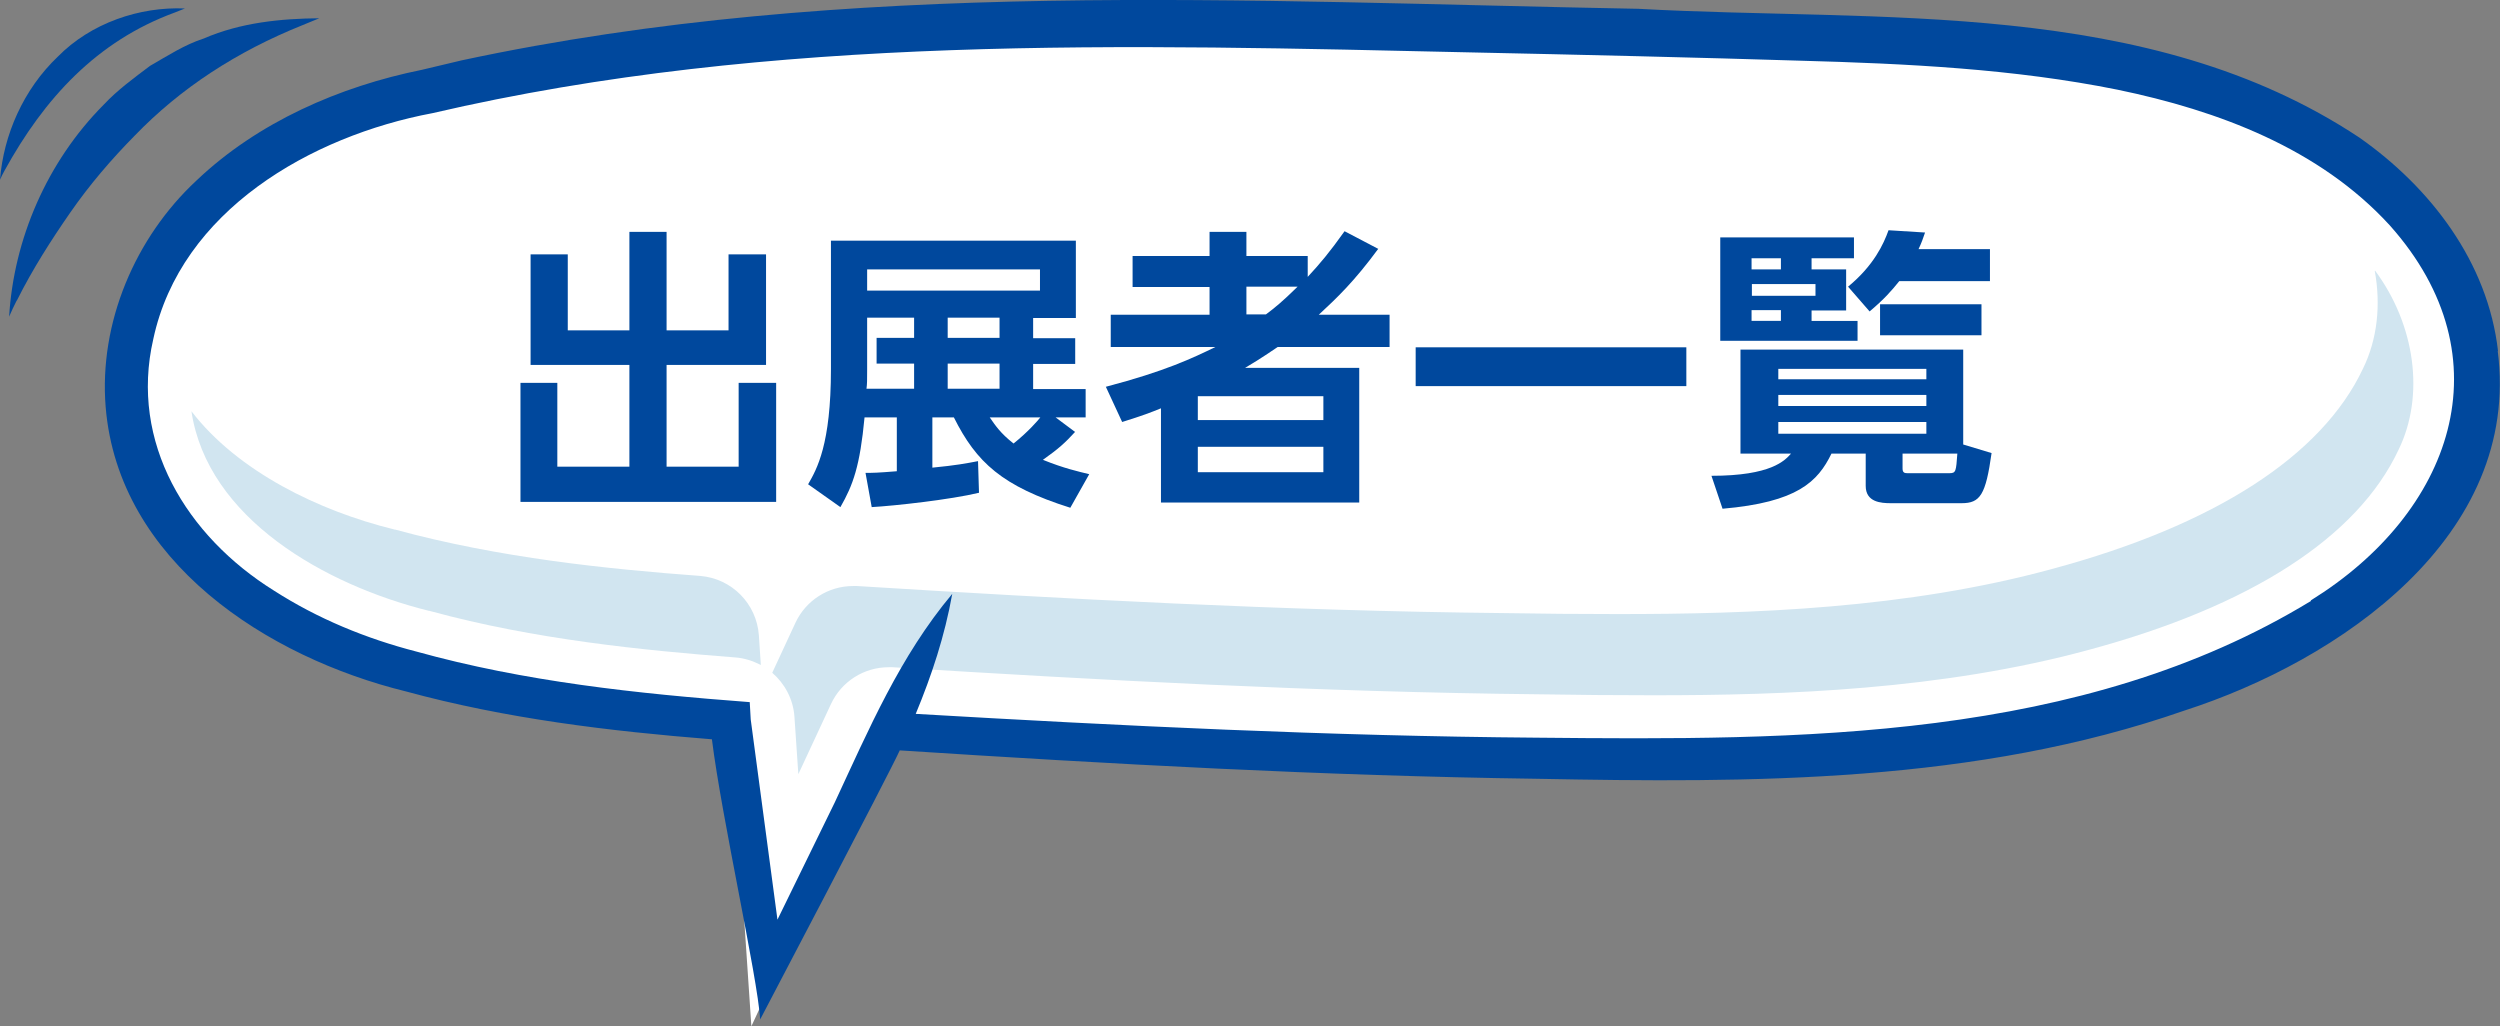
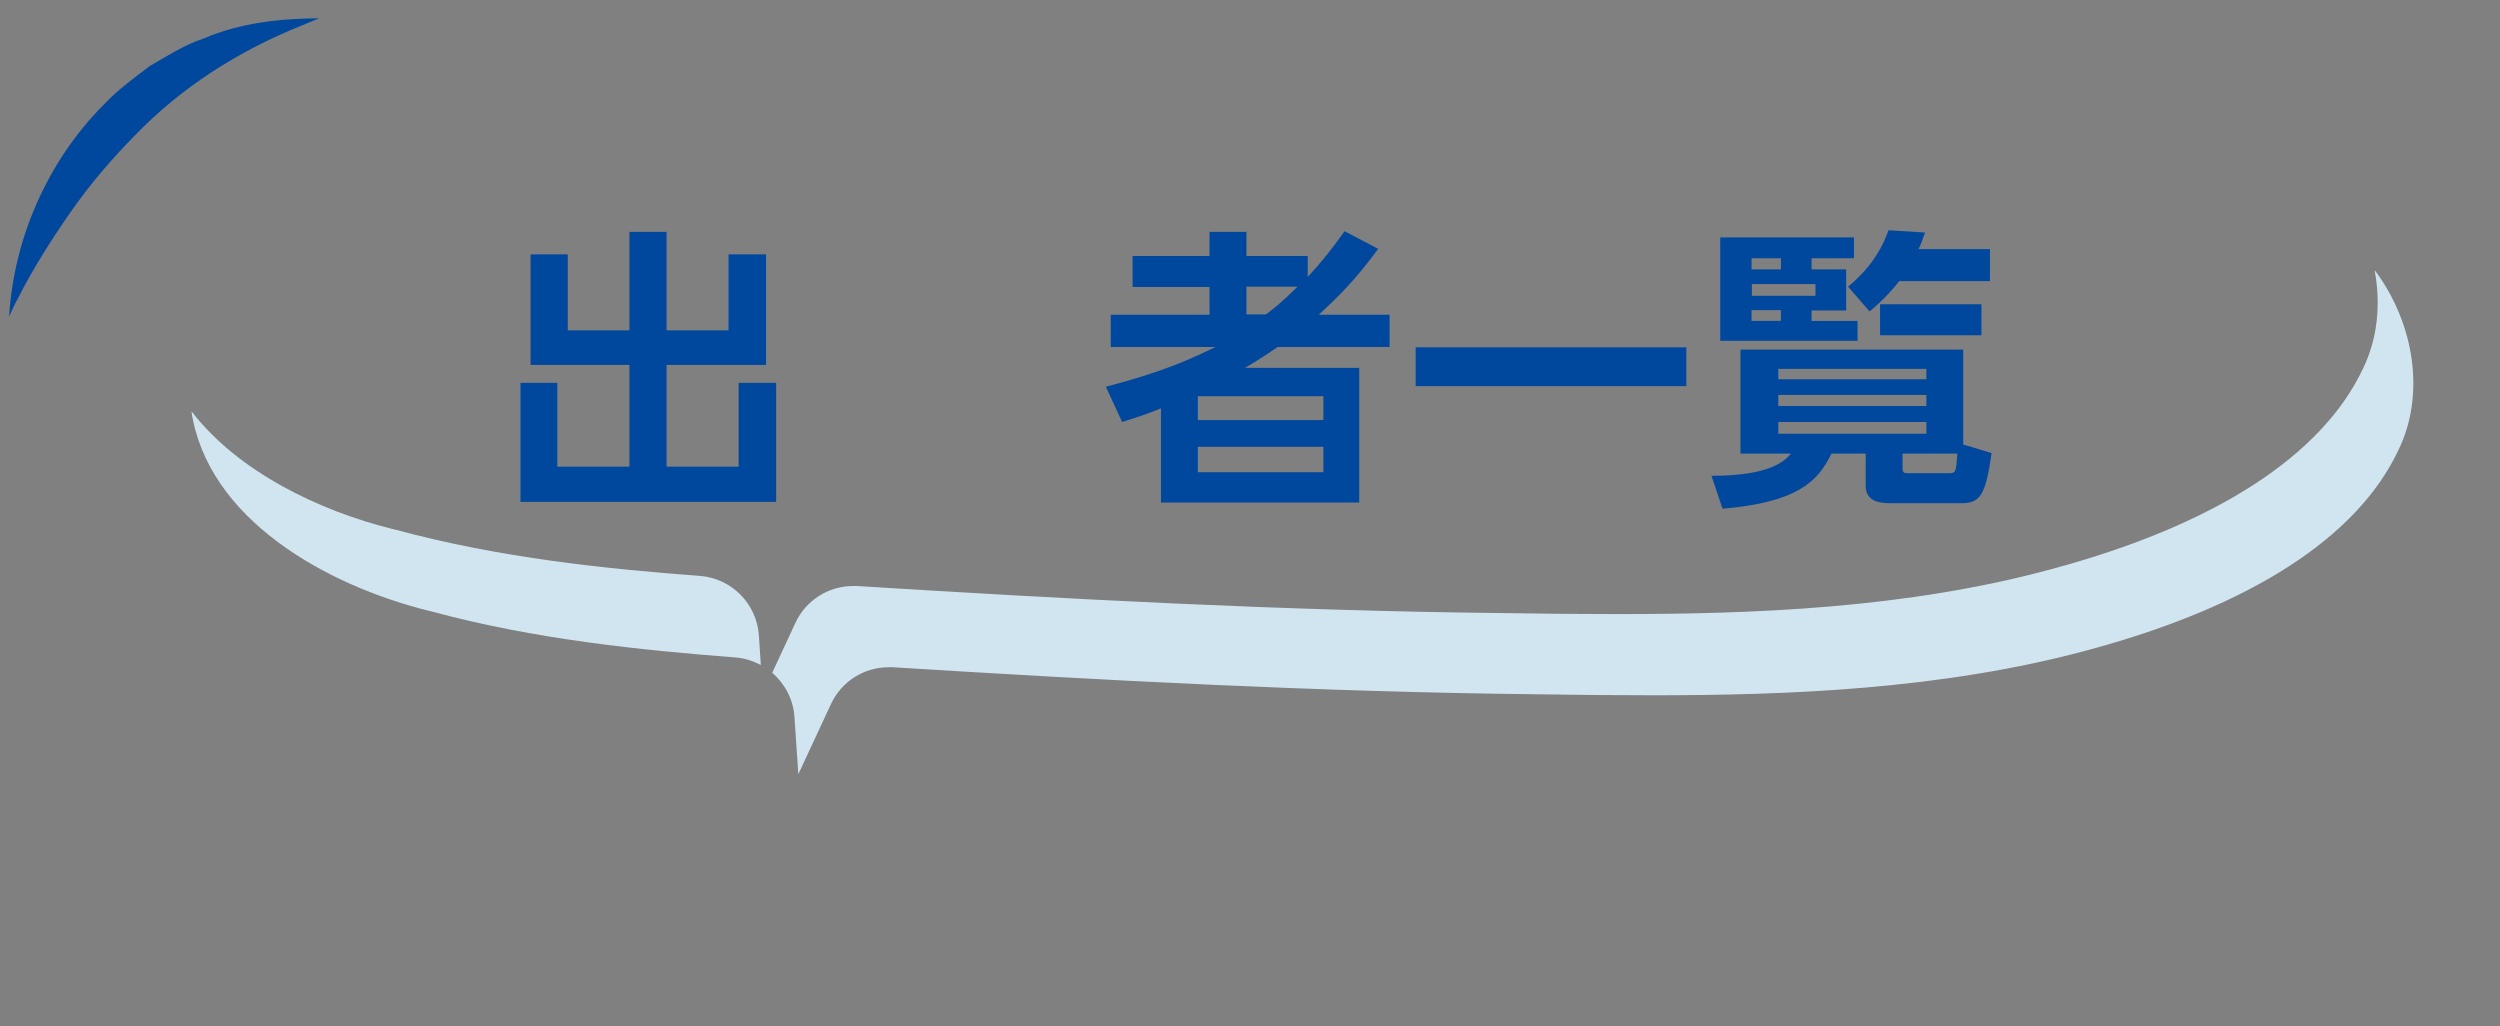
<svg xmlns="http://www.w3.org/2000/svg" id="_レイヤー_2" data-name="レイヤー 2" viewBox="0 0 76.66 31.47">
  <rect x="0" y="0" width="76.66" height="31.47" fill="#808080" stroke="none" />
  <defs>
    <style>
      .cls-1 {
        fill: #00489d;
      }

      .cls-2 {
        fill: #d1e5f0;
      }

      .cls-3 {
        fill: #fff;
      }
    </style>
  </defs>
  <g id="_レイヤー_1-2" data-name="レイヤー 1">
    <g>
      <g>
-         <path class="cls-3" d="M74.15,6.84C69,.59,57.76,1.36,50.32,1,37.58.79,24.57-.1,12.1,3.04h-.04C7.98,4.09,4.04,7.06,3.88,11.55c-.21,4.97,4.47,8,8.82,9.07,3.17.86,6.44,1.23,9.71,1.48l.63,9.37,4.2-9.05c6.63.41,13.26.76,19.91.84,5.81.08,11.73.12,17.38-1.43,4.11-1.11,8.88-3.17,10.76-7.17,1.24-2.54.65-5.63-1.15-7.81Z" />
        <g>
          <path class="cls-2" d="M23.27,19.48c-.07-.97-.83-1.74-1.8-1.82-2.83-.21-6.16-.55-9.35-1.42-.01,0-.03,0-.05-.01-2.28-.56-4.78-1.77-6.2-3.62.49,3.29,4.1,5.33,7.28,6.12.02,0,.03,0,.05.01,3.19.87,6.51,1.2,9.35,1.42.28.02.54.11.78.23l-.06-.91Z" />
          <path class="cls-2" d="M72.82,8.31c.19,1.04.08,2.09-.36,2.99-1.26,2.68-4.55,4.8-9.51,6.14-4.49,1.23-9.26,1.39-13.34,1.39h0c-1.17,0-2.34-.01-3.51-.03-6.79-.07-13.54-.44-19.82-.83-.04,0-.08,0-.12,0-.76,0-1.45.44-1.77,1.13l-.71,1.53c.38.33.64.8.68,1.34l.12,1.77,1-2.15c.32-.69,1.01-1.13,1.77-1.13.04,0,.08,0,.12,0,6.28.39,13.03.76,19.82.83,1.17.02,2.34.03,3.51.03h0c4.08,0,8.85-.17,13.34-1.39,4.97-1.34,8.25-3.45,9.51-6.14.81-1.66.51-3.83-.72-5.49Z" />
        </g>
      </g>
      <g>
        <path class="cls-1" d="M.51,9.22c-.08.16-.16.32-.23.49h0c.14-2.36,1.15-4.74,2.9-6.5.42-.45.93-.82,1.42-1.19.54-.31,1.06-.65,1.65-.84,1.13-.49,2.37-.61,3.54-.62l-.51.21c-2.02.81-3.74,1.93-5.15,3.39-.71.72-1.38,1.5-1.97,2.35-.59.85-1.16,1.74-1.64,2.7Z" />
-         <path class="cls-1" d="M.14,5.23c-.05.09-.1.19-.14.28h0c.11-1.38.72-2.77,1.77-3.77C2.79.7,4.29.2,5.67.26l-.3.12C2.96,1.26,1.35,3.03.14,5.23Z" />
      </g>
-       <path class="cls-1" d="M76.6,10.77c-.31-2.73-2.07-5.02-4.25-6.55C65.85-.09,57.64.68,50.24.27,38.22.05,26.02-.69,14.16,1.85c0,0-1.22.29-1.22.29-2.52.51-5.03,1.6-6.92,3.4-1.87,1.74-2.99,4.35-2.78,6.94.39,4.75,4.97,7.68,9.2,8.72,3.08.84,6.25,1.22,9.39,1.47.3,2.41,1.4,7.29,1.48,8.59,0,0,3.97-7.56,4.28-8.25,6.49.42,12.99.78,19.5.87,6.65.13,13.5.14,19.89-2.09,4.75-1.53,10.34-5.34,9.61-11.03ZM70.86,18.43c-7.06,4.3-15.7,4.27-23.75,4.19-6.34-.05-12.69-.36-19.03-.73.49-1.18.89-2.39,1.12-3.68-1.61,1.92-2.56,4.16-3.6,6.39l-1.76,3.6-.82-6.14-.03-.53c-3.46-.26-6.91-.63-10.22-1.55-1.55-.4-3.03-1.01-4.37-1.87-2.68-1.67-4.43-4.54-3.7-7.71.84-3.94,4.84-6.23,8.56-6.93,10.44-2.43,21.3-2.1,31.98-1.86,2.9.06,7.09.16,9.93.25,3.3.09,6.59.25,9.76.89,3.09.64,6.19,1.8,8.35,4.16,3.64,4.08,1.89,8.83-2.42,11.5Z" />
    </g>
    <g>
      <path class="cls-1" d="M17.41,7.8v2.33h1.89v-3.02h1.14v3.02h1.9v-2.33h1.15v3.39h-3.05v3.12h2.21v-2.57h1.15v3.65h-7.84v-3.65h1.13v2.57h2.21v-3.12h-3.03v-3.39h1.13Z" />
-       <path class="cls-1" d="M32.97,13.24c-.31.34-.51.52-.99.86.64.26,1.09.36,1.42.44l-.58,1.03c-2.09-.66-2.88-1.39-3.57-2.77h-.66v1.54c.72-.07,1.04-.13,1.4-.2l.03.97c-.87.21-2.58.4-3.29.44l-.19-1.05c.24,0,.34,0,.96-.05v-1.65h-.99c-.14,1.49-.35,2.07-.74,2.75l-.99-.7c.27-.47.7-1.22.7-3.53v-3.94h7.51v2.37h-1.31v.62h1.29v.79h-1.29v.77h1.61v.87h-.92l.59.44ZM28.03,9.74h-1.44v1.6c0,.3,0,.44-.02.58h1.46v-.77h-1.15v-.79h1.15v-.62ZM31.89,8.26h-5.3v.65h5.3v-.65ZM30.65,9.74h-1.59v.62h1.59v-.62ZM30.65,11.15h-1.59v.77h1.59v-.77ZM30.35,12.8c.16.23.32.48.73.8.46-.37.75-.71.82-.8h-1.55Z" />
      <path class="cls-1" d="M42.27,7.62c-.75,1.02-1.27,1.51-1.83,2.03h2.17v.99h-3.43c-.56.38-.83.54-1,.64h3.5v4.13h-6.08v-2.89c-.32.13-.52.21-1.19.42l-.5-1.08c1.83-.48,2.66-.88,3.36-1.22h-3.21v-.99h3.03v-.85h-2.36v-.95h2.36v-.74h1.13v.74h1.88v.64c.38-.41.66-.74,1.13-1.4l1.03.54ZM40.58,12.15h-3.85v.73h3.85v-.73ZM40.58,13.7h-3.85v.78h3.85v-.78ZM38.82,9.64c.28-.21.49-.38.97-.85h-1.57v.85h.59Z" />
      <path class="cls-1" d="M43.41,10.65h8.3v1.19h-8.3v-1.19Z" />
      <path class="cls-1" d="M61.07,13.89c-.18,1.29-.35,1.54-.92,1.54h-2.17c-.3,0-.77-.03-.77-.53v-.99h-1.05c-.42.86-1.04,1.49-3.34,1.69l-.34-1.01c1.84,0,2.25-.47,2.44-.68h-1.55v-3.19h6.83v2.91l.86.26ZM56.85,7.29v.63h-1.3v.34h1.06v1.26h-1.06v.32h1.41v.61h-4.21v-3.17h4.1ZM54.61,7.92h-.9v.34h.9v-.34ZM55.67,8.71h-1.95v.36h1.95v-.36ZM54.61,9.51h-.9v.33h.9v-.33ZM59.07,11.31h-4.54v.32h4.54v-.32ZM59.07,12.11h-4.54v.34h4.54v-.34ZM59.07,12.94h-4.54v.36h4.54v-.36ZM56.67,8.79c.79-.65,1.09-1.31,1.24-1.73l1.12.07c-.06.18-.11.32-.2.51h2.19v.98h-2.78c-.25.31-.45.54-.91.93l-.67-.77ZM60.76,10.28h-3.11v-.95h3.11v.95ZM59.78,14.51c.2,0,.2-.06.24-.6h-1.68v.46c0,.13.07.14.15.14h1.29Z" />
    </g>
  </g>
</svg>